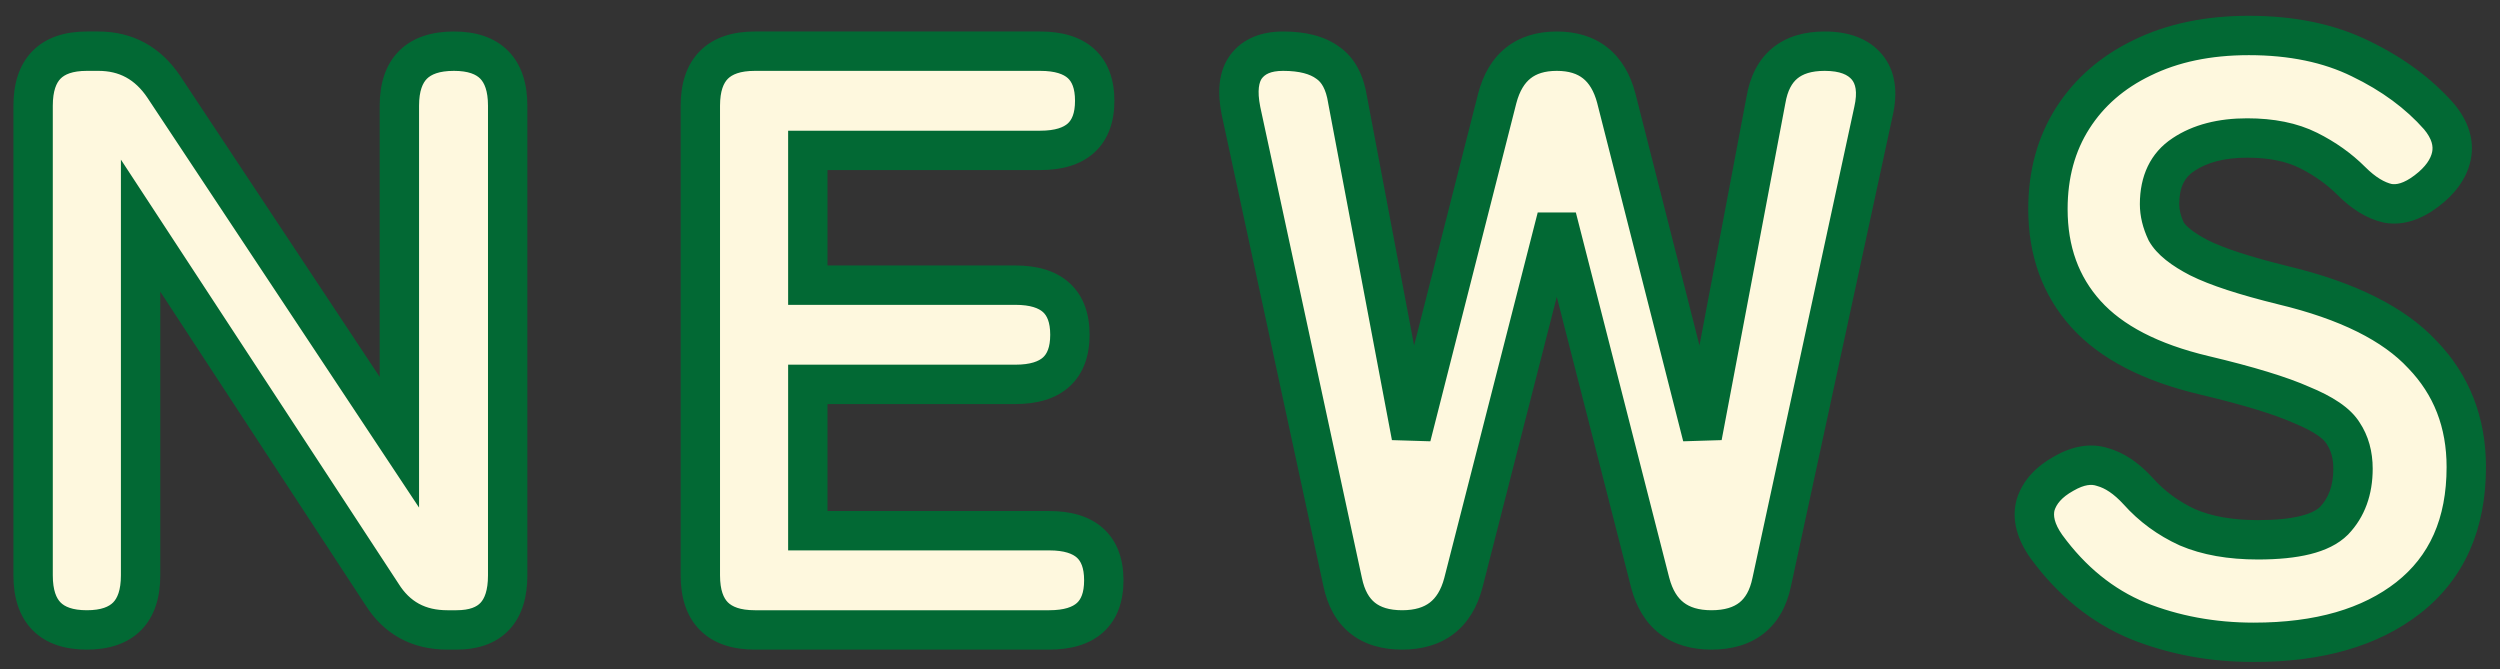
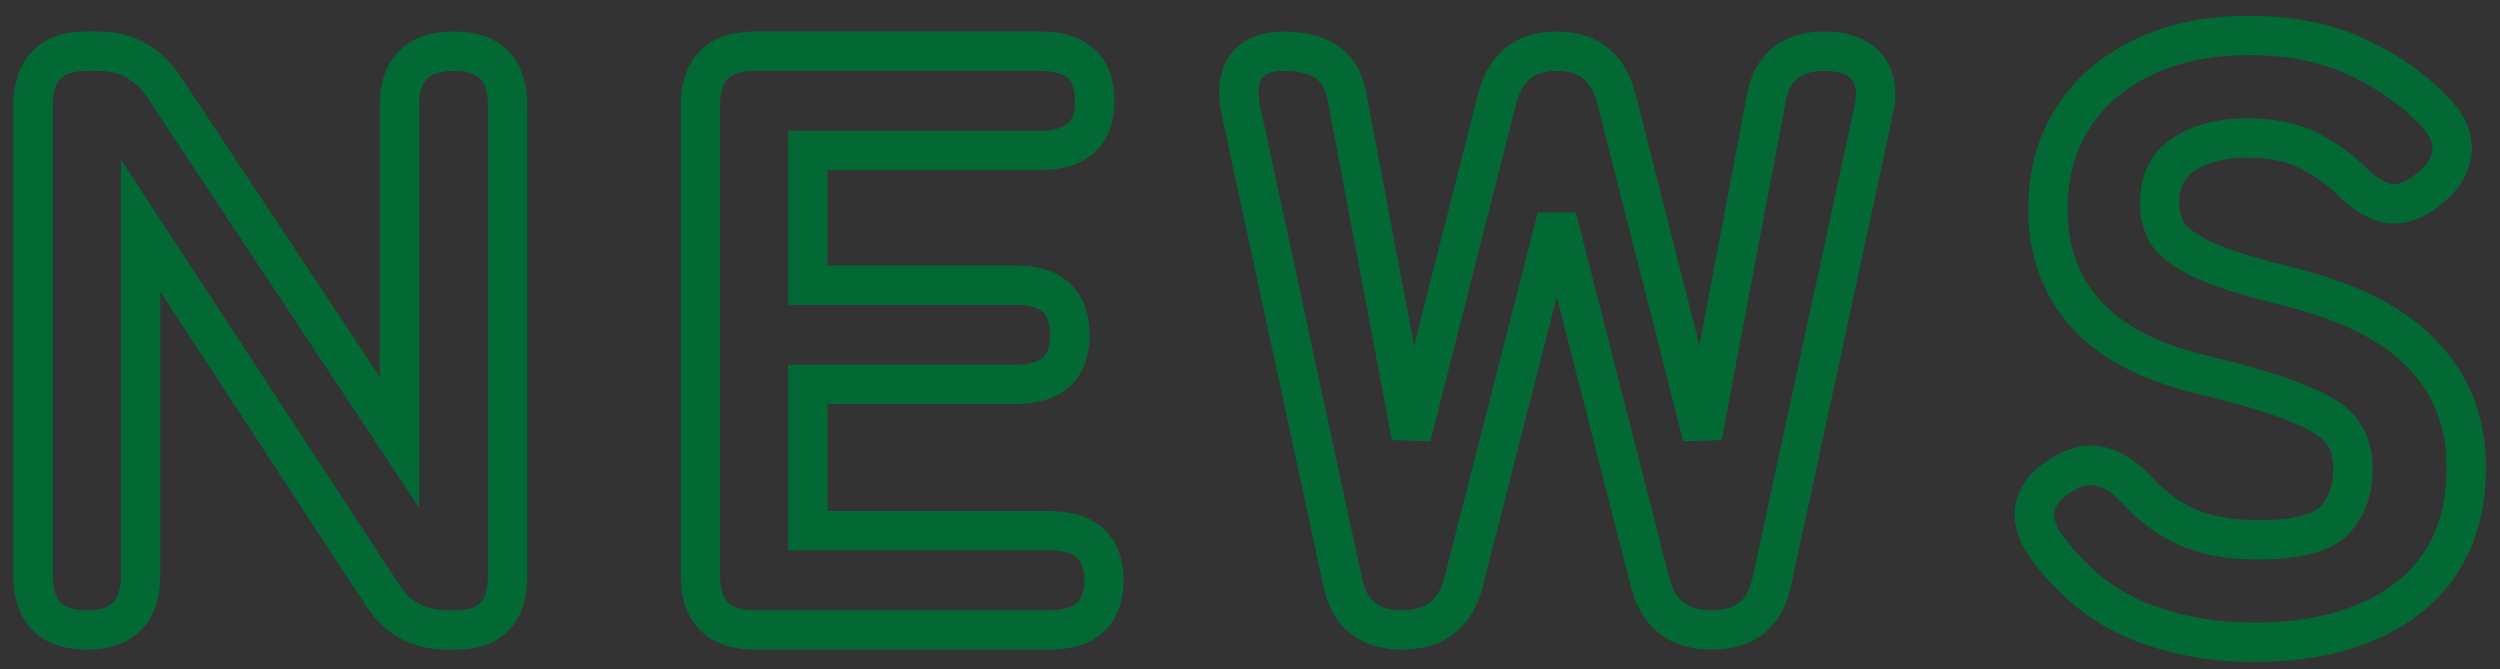
<svg xmlns="http://www.w3.org/2000/svg" width="127" height="34" viewBox="0 0 127 34" fill="none">
  <rect x="0" y="0" width="127" height="34" fill="#333333" stroke="none" />
  <mask id="path-1-outside-1_8001_967" maskUnits="userSpaceOnUse" x="0" y="0" width="127" height="34" fill="black">
    <rect fill="white" width="127" height="34" />
    <path d="M4.412 32C2.592 32 1.682 31.076 1.682 29.228V5.372C1.682 3.524 2.592 2.6 4.412 2.6H5C6.4 2.6 7.506 3.202 8.318 4.406L20.288 22.466V5.372C20.288 3.524 21.212 2.6 23.06 2.6C24.88 2.6 25.79 3.524 25.79 5.372V29.228C25.79 31.076 24.922 32 23.186 32H22.724C21.268 32 20.162 31.398 19.406 30.194L7.142 11.462V29.228C7.142 31.076 6.232 32 4.412 32ZM38.349 32C36.501 32 35.577 31.076 35.577 29.228V5.372C35.577 3.524 36.501 2.6 38.349 2.6H52.839C54.687 2.6 55.611 3.44 55.611 5.12C55.611 6.8 54.687 7.64 52.839 7.64H41.037V14.486H51.579C53.427 14.486 54.351 15.326 54.351 17.006C54.351 18.686 53.427 19.526 51.579 19.526H41.037V26.96H53.301C55.149 26.96 56.073 27.8 56.073 29.48C56.073 31.16 55.149 32 53.301 32H38.349ZM71.231 32C69.551 32 68.543 31.188 68.207 29.564L63.041 5.624C62.845 4.644 62.929 3.902 63.293 3.398C63.685 2.866 64.315 2.6 65.183 2.6C66.163 2.6 66.919 2.796 67.451 3.188C67.983 3.552 68.319 4.182 68.459 5.078L71.693 22.172L76.061 4.994C76.481 3.398 77.489 2.6 79.085 2.6C80.681 2.6 81.689 3.398 82.109 4.994L86.477 22.172L89.711 5.078C89.991 3.426 90.985 2.6 92.693 2.6C93.673 2.6 94.387 2.866 94.835 3.398C95.283 3.93 95.395 4.686 95.171 5.666L90.005 29.564C89.669 31.188 88.647 32 86.939 32C85.287 32 84.251 31.202 83.831 29.606L79.085 11.042L74.339 29.606C73.919 31.202 72.883 32 71.231 32ZM114.493 32.63C112.393 32.63 110.433 32.266 108.613 31.538C106.793 30.782 105.239 29.522 103.951 27.758C103.419 27.002 103.237 26.302 103.405 25.658C103.601 25.014 104.077 24.482 104.833 24.062C105.561 23.642 106.219 23.53 106.807 23.726C107.423 23.894 108.025 24.3 108.613 24.944C109.313 25.728 110.153 26.344 111.133 26.792C112.113 27.212 113.303 27.422 114.703 27.422C116.635 27.422 117.923 27.1 118.567 26.456C119.211 25.784 119.533 24.902 119.533 23.81C119.533 23.11 119.365 22.508 119.029 22.004C118.721 21.5 118.021 21.024 116.929 20.576C115.865 20.1 114.213 19.596 111.973 19.064C109.257 18.42 107.255 17.384 105.967 15.956C104.679 14.528 104.035 12.75 104.035 10.622C104.035 8.858 104.455 7.318 105.295 6.002C106.135 4.686 107.311 3.664 108.823 2.936C110.363 2.18 112.169 1.802 114.241 1.802C116.425 1.802 118.315 2.194 119.911 2.978C121.535 3.762 122.865 4.742 123.901 5.918C124.461 6.59 124.671 7.262 124.531 7.934C124.391 8.578 123.971 9.166 123.271 9.698C122.571 10.23 121.913 10.44 121.297 10.328C120.681 10.188 120.065 9.81 119.449 9.194C118.833 8.578 118.105 8.06 117.265 7.64C116.425 7.22 115.389 7.01 114.157 7.01C112.841 7.01 111.763 7.29 110.923 7.85C110.111 8.382 109.705 9.222 109.705 10.37C109.705 10.818 109.817 11.28 110.041 11.756C110.293 12.204 110.853 12.652 111.721 13.1C112.617 13.548 114.031 14.01 115.963 14.486C119.239 15.27 121.605 16.446 123.061 18.014C124.545 19.554 125.287 21.458 125.287 23.726C125.287 26.61 124.307 28.822 122.347 30.362C120.415 31.874 117.797 32.63 114.493 32.63Z" />
  </mask>
-   <path d="M4.412 32C2.592 32 1.682 31.076 1.682 29.228V5.372C1.682 3.524 2.592 2.6 4.412 2.6H5C6.4 2.6 7.506 3.202 8.318 4.406L20.288 22.466V5.372C20.288 3.524 21.212 2.6 23.06 2.6C24.88 2.6 25.79 3.524 25.79 5.372V29.228C25.79 31.076 24.922 32 23.186 32H22.724C21.268 32 20.162 31.398 19.406 30.194L7.142 11.462V29.228C7.142 31.076 6.232 32 4.412 32ZM38.349 32C36.501 32 35.577 31.076 35.577 29.228V5.372C35.577 3.524 36.501 2.6 38.349 2.6H52.839C54.687 2.6 55.611 3.44 55.611 5.12C55.611 6.8 54.687 7.64 52.839 7.64H41.037V14.486H51.579C53.427 14.486 54.351 15.326 54.351 17.006C54.351 18.686 53.427 19.526 51.579 19.526H41.037V26.96H53.301C55.149 26.96 56.073 27.8 56.073 29.48C56.073 31.16 55.149 32 53.301 32H38.349ZM71.231 32C69.551 32 68.543 31.188 68.207 29.564L63.041 5.624C62.845 4.644 62.929 3.902 63.293 3.398C63.685 2.866 64.315 2.6 65.183 2.6C66.163 2.6 66.919 2.796 67.451 3.188C67.983 3.552 68.319 4.182 68.459 5.078L71.693 22.172L76.061 4.994C76.481 3.398 77.489 2.6 79.085 2.6C80.681 2.6 81.689 3.398 82.109 4.994L86.477 22.172L89.711 5.078C89.991 3.426 90.985 2.6 92.693 2.6C93.673 2.6 94.387 2.866 94.835 3.398C95.283 3.93 95.395 4.686 95.171 5.666L90.005 29.564C89.669 31.188 88.647 32 86.939 32C85.287 32 84.251 31.202 83.831 29.606L79.085 11.042L74.339 29.606C73.919 31.202 72.883 32 71.231 32ZM114.493 32.63C112.393 32.63 110.433 32.266 108.613 31.538C106.793 30.782 105.239 29.522 103.951 27.758C103.419 27.002 103.237 26.302 103.405 25.658C103.601 25.014 104.077 24.482 104.833 24.062C105.561 23.642 106.219 23.53 106.807 23.726C107.423 23.894 108.025 24.3 108.613 24.944C109.313 25.728 110.153 26.344 111.133 26.792C112.113 27.212 113.303 27.422 114.703 27.422C116.635 27.422 117.923 27.1 118.567 26.456C119.211 25.784 119.533 24.902 119.533 23.81C119.533 23.11 119.365 22.508 119.029 22.004C118.721 21.5 118.021 21.024 116.929 20.576C115.865 20.1 114.213 19.596 111.973 19.064C109.257 18.42 107.255 17.384 105.967 15.956C104.679 14.528 104.035 12.75 104.035 10.622C104.035 8.858 104.455 7.318 105.295 6.002C106.135 4.686 107.311 3.664 108.823 2.936C110.363 2.18 112.169 1.802 114.241 1.802C116.425 1.802 118.315 2.194 119.911 2.978C121.535 3.762 122.865 4.742 123.901 5.918C124.461 6.59 124.671 7.262 124.531 7.934C124.391 8.578 123.971 9.166 123.271 9.698C122.571 10.23 121.913 10.44 121.297 10.328C120.681 10.188 120.065 9.81 119.449 9.194C118.833 8.578 118.105 8.06 117.265 7.64C116.425 7.22 115.389 7.01 114.157 7.01C112.841 7.01 111.763 7.29 110.923 7.85C110.111 8.382 109.705 9.222 109.705 10.37C109.705 10.818 109.817 11.28 110.041 11.756C110.293 12.204 110.853 12.652 111.721 13.1C112.617 13.548 114.031 14.01 115.963 14.486C119.239 15.27 121.605 16.446 123.061 18.014C124.545 19.554 125.287 21.458 125.287 23.726C125.287 26.61 124.307 28.822 122.347 30.362C120.415 31.874 117.797 32.63 114.493 32.63Z" fill="#FEF8DE" />
-   <path d="M8.318 4.406L9.152 3.854L9.147 3.847L8.318 4.406ZM20.288 22.466L19.454 23.018L21.288 25.785V22.466H20.288ZM19.406 30.194L20.253 29.662L20.248 29.654L20.243 29.646L19.406 30.194ZM7.142 11.462L7.979 10.914L6.142 8.109V11.462H7.142ZM4.412 32V31C3.66 31 3.279 30.81 3.077 30.605C2.872 30.398 2.682 30.002 2.682 29.228H1.682H0.682C0.682 30.302 0.947 31.293 1.652 32.009C2.36 32.728 3.344 33 4.412 33V32ZM1.682 29.228H2.682V5.372H1.682H0.682V29.228H1.682ZM1.682 5.372H2.682C2.682 4.598 2.872 4.203 3.077 3.995C3.279 3.79 3.66 3.6 4.412 3.6V2.6V1.6C3.344 1.6 2.36 1.872 1.652 2.591C0.947 3.307 0.682 4.298 0.682 5.372H1.682ZM4.412 2.6V3.6H5V2.6V1.6H4.412V2.6ZM5 2.6V3.6C6.053 3.6 6.854 4.024 7.489 4.965L8.318 4.406L9.147 3.847C8.157 2.38 6.747 1.6 5 1.6V2.6ZM8.318 4.406L7.484 4.958L19.454 23.018L20.288 22.466L21.122 21.913L9.152 3.854L8.318 4.406ZM20.288 22.466H21.288V5.372H20.288H19.288V22.466H20.288ZM20.288 5.372H21.288C21.288 4.602 21.48 4.208 21.688 4C21.896 3.792 22.29 3.6 23.06 3.6V2.6V1.6C21.982 1.6 20.989 1.87 20.274 2.586C19.558 3.302 19.288 4.294 19.288 5.372H20.288ZM23.06 2.6V3.6C23.812 3.6 24.193 3.79 24.395 3.995C24.6 4.203 24.79 4.598 24.79 5.372H25.79H26.79C26.79 4.298 26.525 3.307 25.82 2.591C25.112 1.872 24.128 1.6 23.06 1.6V2.6ZM25.79 5.372H24.79V29.228H25.79H26.79V5.372H25.79ZM25.79 29.228H24.79C24.79 30.013 24.604 30.416 24.41 30.622C24.227 30.817 23.883 31 23.186 31V32V33C24.225 33 25.183 32.721 25.868 31.992C26.541 31.274 26.79 30.291 26.79 29.228H25.79ZM23.186 32V31H22.724V32V33H23.186V32ZM22.724 32V31C21.602 31 20.821 30.566 20.253 29.662L19.406 30.194L18.559 30.726C19.503 32.23 20.934 33 22.724 33V32ZM19.406 30.194L20.243 29.646L7.979 10.914L7.142 11.462L6.305 12.01L18.569 30.742L19.406 30.194ZM7.142 11.462H6.142V29.228H7.142H8.142V11.462H7.142ZM7.142 29.228H6.142C6.142 30.002 5.952 30.398 5.747 30.605C5.545 30.81 5.164 31 4.412 31V32V33C5.48 33 6.464 32.728 7.172 32.009C7.877 31.293 8.142 30.302 8.142 29.228H7.142ZM41.037 7.64V6.64H40.037V7.64H41.037ZM41.037 14.486H40.037V15.486H41.037V14.486ZM41.037 19.526V18.526H40.037V19.526H41.037ZM41.037 26.96H40.037V27.96H41.037V26.96ZM38.349 32V31C37.579 31 37.186 30.808 36.977 30.6C36.769 30.392 36.577 29.998 36.577 29.228H35.577H34.577C34.577 30.306 34.847 31.298 35.563 32.014C36.279 32.73 37.271 33 38.349 33V32ZM35.577 29.228H36.577V5.372H35.577H34.577V29.228H35.577ZM35.577 5.372H36.577C36.577 4.602 36.769 4.208 36.977 4C37.186 3.792 37.579 3.6 38.349 3.6V2.6V1.6C37.271 1.6 36.279 1.87 35.563 2.586C34.847 3.302 34.577 4.294 34.577 5.372H35.577ZM38.349 2.6V3.6H52.839V2.6V1.6H38.349V2.6ZM52.839 2.6V3.6C53.632 3.6 54.039 3.782 54.246 3.97C54.434 4.141 54.611 4.46 54.611 5.12H55.611H56.611C56.611 4.1 56.326 3.159 55.591 2.49C54.874 1.838 53.895 1.6 52.839 1.6V2.6ZM55.611 5.12H54.611C54.611 5.78 54.434 6.099 54.246 6.27C54.039 6.458 53.632 6.64 52.839 6.64V7.64V8.64C53.895 8.64 54.874 8.402 55.591 7.75C56.326 7.081 56.611 6.14 56.611 5.12H55.611ZM52.839 7.64V6.64H41.037V7.64V8.64H52.839V7.64ZM41.037 7.64H40.037V14.486H41.037H42.037V7.64H41.037ZM41.037 14.486V15.486H51.579V14.486V13.486H41.037V14.486ZM51.579 14.486V15.486C52.371 15.486 52.779 15.668 52.986 15.856C53.174 16.027 53.351 16.346 53.351 17.006H54.351H55.351C55.351 15.986 55.066 15.045 54.331 14.376C53.614 13.724 52.635 13.486 51.579 13.486V14.486ZM54.351 17.006H53.351C53.351 17.666 53.174 17.985 52.986 18.156C52.779 18.344 52.371 18.526 51.579 18.526V19.526V20.526C52.635 20.526 53.614 20.288 54.331 19.636C55.066 18.967 55.351 18.026 55.351 17.006H54.351ZM51.579 19.526V18.526H41.037V19.526V20.526H51.579V19.526ZM41.037 19.526H40.037V26.96H41.037H42.037V19.526H41.037ZM41.037 26.96V27.96H53.301V26.96V25.96H41.037V26.96ZM53.301 26.96V27.96C54.093 27.96 54.501 28.142 54.708 28.33C54.896 28.501 55.073 28.82 55.073 29.48H56.073H57.073C57.073 28.46 56.788 27.519 56.053 26.85C55.336 26.198 54.357 25.96 53.301 25.96V26.96ZM56.073 29.48H55.073C55.073 30.14 54.896 30.459 54.708 30.63C54.501 30.818 54.093 31 53.301 31V32V33C54.357 33 55.336 32.762 56.053 32.11C56.788 31.441 57.073 30.5 57.073 29.48H56.073ZM53.301 32V31H38.349V32V33H53.301V32ZM68.207 29.564L69.186 29.361L69.184 29.353L68.207 29.564ZM63.041 5.624L62.06 5.82L62.062 5.828L62.063 5.835L63.041 5.624ZM63.293 3.398L62.488 2.805L62.482 2.813L63.293 3.398ZM67.451 3.188L66.858 3.993L66.872 4.003L66.886 4.013L67.451 3.188ZM68.459 5.078L67.471 5.232L67.473 5.248L67.476 5.264L68.459 5.078ZM71.693 22.172L70.71 22.358L72.662 22.418L71.693 22.172ZM76.061 4.994L75.094 4.739L75.091 4.748L76.061 4.994ZM82.109 4.994L83.078 4.748L83.076 4.74L82.109 4.994ZM86.477 22.172L85.507 22.418L87.459 22.358L86.477 22.172ZM89.711 5.078L90.693 5.264L90.695 5.255L90.697 5.245L89.711 5.078ZM94.835 3.398L94.07 4.042V4.042L94.835 3.398ZM95.171 5.666L94.196 5.443L94.193 5.455L95.171 5.666ZM90.005 29.564L89.027 29.353L89.025 29.361L90.005 29.564ZM83.831 29.606L82.862 29.854L82.864 29.86L83.831 29.606ZM79.085 11.042L80.053 10.794H78.116L79.085 11.042ZM74.339 29.606L75.306 29.86L75.308 29.854L74.339 29.606ZM71.231 32V31C70.55 31 70.121 30.837 69.842 30.612C69.564 30.389 69.32 30.011 69.186 29.361L68.207 29.564L67.227 29.767C67.429 30.741 67.857 31.581 68.587 32.17C69.316 32.757 70.231 33 71.231 33V32ZM68.207 29.564L69.184 29.353L64.018 5.413L63.041 5.624L62.063 5.835L67.229 29.775L68.207 29.564ZM63.041 5.624L64.021 5.428C63.848 4.56 63.978 4.157 64.103 3.983L63.293 3.398L62.482 2.813C61.879 3.647 61.842 4.728 62.06 5.82L63.041 5.624ZM63.293 3.398L64.098 3.991C64.245 3.792 64.523 3.6 65.183 3.6V2.6V1.6C64.106 1.6 63.125 1.94 62.488 2.805L63.293 3.398ZM65.183 2.6V3.6C66.047 3.6 66.562 3.776 66.858 3.993L67.451 3.188L68.044 2.383C67.275 1.816 66.278 1.6 65.183 1.6V2.6ZM67.451 3.188L66.886 4.013C67.111 4.167 67.356 4.495 67.471 5.232L68.459 5.078L69.447 4.924C69.282 3.869 68.855 2.937 68.015 2.363L67.451 3.188ZM68.459 5.078L67.476 5.264L70.71 22.358L71.693 22.172L72.675 21.986L69.441 4.892L68.459 5.078ZM71.693 22.172L72.662 22.418L77.03 5.24L76.061 4.994L75.091 4.748L70.724 21.926L71.693 22.172ZM76.061 4.994L77.028 5.248C77.198 4.6 77.461 4.213 77.752 3.983C78.04 3.754 78.456 3.6 79.085 3.6V2.6V1.6C78.117 1.6 77.231 1.845 76.511 2.414C75.794 2.982 75.343 3.792 75.094 4.74L76.061 4.994ZM79.085 2.6V3.6C79.713 3.6 80.129 3.754 80.417 3.983C80.709 4.213 80.971 4.6 81.142 5.248L82.109 4.994L83.076 4.74C82.826 3.792 82.375 2.982 81.658 2.414C80.939 1.845 80.052 1.6 79.085 1.6V2.6ZM82.109 4.994L81.139 5.24L85.507 22.418L86.477 22.172L87.446 21.926L83.078 4.748L82.109 4.994ZM86.477 22.172L87.459 22.358L90.693 5.264L89.711 5.078L88.728 4.892L85.494 21.986L86.477 22.172ZM89.711 5.078L90.697 5.245C90.809 4.583 91.041 4.208 91.305 3.989C91.572 3.767 91.996 3.6 92.693 3.6V2.6V1.6C91.681 1.6 90.754 1.846 90.027 2.45C89.297 3.057 88.893 3.921 88.725 4.911L89.711 5.078ZM92.693 2.6V3.6C93.503 3.6 93.88 3.817 94.07 4.042L94.835 3.398L95.6 2.754C94.893 1.915 93.842 1.6 92.693 1.6V2.6ZM94.835 3.398L94.07 4.042C94.237 4.24 94.383 4.626 94.196 5.443L95.171 5.666L96.146 5.889C96.407 4.746 96.329 3.62 95.6 2.754L94.835 3.398ZM95.171 5.666L94.193 5.455L89.027 29.353L90.005 29.564L90.982 29.775L96.148 5.877L95.171 5.666ZM90.005 29.564L89.025 29.361C88.892 30.008 88.647 30.384 88.364 30.608C88.078 30.835 87.637 31 86.939 31V32V33C87.948 33 88.872 32.759 89.608 32.174C90.348 31.587 90.782 30.744 90.984 29.767L90.005 29.564ZM86.939 32V31C86.275 31 85.834 30.841 85.533 30.609C85.231 30.377 84.966 29.993 84.798 29.352L83.831 29.606L82.864 29.86C83.115 30.815 83.578 31.628 84.312 32.194C85.047 32.76 85.951 33 86.939 33V32ZM83.831 29.606L84.799 29.358L80.053 10.794L79.085 11.042L78.116 11.29L82.862 29.854L83.831 29.606ZM79.085 11.042L78.116 10.794L73.37 29.358L74.339 29.606L75.308 29.854L80.053 11.29L79.085 11.042ZM74.339 29.606L73.372 29.352C73.203 29.993 72.938 30.377 72.636 30.609C72.335 30.841 71.895 31 71.231 31V32V33C72.219 33 73.122 32.76 73.857 32.194C74.591 31.628 75.055 30.815 75.306 29.86L74.339 29.606ZM108.613 31.538L108.229 32.462L108.242 32.467L108.613 31.538ZM103.951 27.758L103.133 28.334L103.138 28.341L103.143 28.348L103.951 27.758ZM103.405 25.658L102.448 25.367L102.442 25.386L102.437 25.406L103.405 25.658ZM104.833 24.062L105.319 24.936L105.326 24.932L105.333 24.928L104.833 24.062ZM106.807 23.726L106.491 24.675L106.517 24.683L106.544 24.691L106.807 23.726ZM108.613 24.944L109.359 24.278L109.351 24.27L108.613 24.944ZM111.133 26.792L110.717 27.701L110.728 27.706L110.739 27.711L111.133 26.792ZM118.567 26.456L119.274 27.163L119.282 27.156L119.289 27.148L118.567 26.456ZM119.029 22.004L118.176 22.526L118.186 22.542L118.197 22.559L119.029 22.004ZM116.929 20.576L116.521 21.489L116.535 21.495L116.549 21.501L116.929 20.576ZM111.973 19.064L112.204 18.091L112.204 18.091L111.973 19.064ZM105.967 15.956L106.71 15.286L105.967 15.956ZM105.295 6.002L104.452 5.464L105.295 6.002ZM108.823 2.936L109.257 3.837L109.264 3.834L108.823 2.936ZM119.911 2.978L119.47 3.876L119.476 3.879L119.911 2.978ZM123.901 5.918L124.669 5.278L124.66 5.267L124.651 5.257L123.901 5.918ZM124.531 7.934L125.508 8.146L125.51 8.138L124.531 7.934ZM123.271 9.698L122.666 8.902L123.271 9.698ZM121.297 10.328L121.075 11.303L121.097 11.308L121.118 11.312L121.297 10.328ZM119.449 9.194L120.156 8.487V8.487L119.449 9.194ZM117.265 7.64L117.712 6.746L117.265 7.64ZM110.923 7.85L111.471 8.686L111.478 8.682L110.923 7.85ZM110.041 11.756L109.136 12.182L109.152 12.215L109.169 12.246L110.041 11.756ZM111.721 13.1L111.262 13.989L111.274 13.994L111.721 13.1ZM115.963 14.486L115.724 15.457L115.73 15.459L115.963 14.486ZM123.061 18.014L122.328 18.695L122.334 18.701L122.341 18.708L123.061 18.014ZM122.347 30.362L122.963 31.149L122.965 31.148L122.347 30.362ZM114.493 32.63V31.63C112.511 31.63 110.678 31.287 108.984 30.61L108.613 31.538L108.242 32.467C110.188 33.245 112.275 33.63 114.493 33.63V32.63ZM108.613 31.538L108.997 30.614C107.364 29.936 105.951 28.801 104.759 27.168L103.951 27.758L103.143 28.348C104.527 30.243 106.222 31.628 108.229 32.462L108.613 31.538ZM103.951 27.758L104.769 27.183C104.337 26.569 104.304 26.172 104.373 25.91L103.405 25.658L102.437 25.406C102.169 26.433 102.501 27.435 103.133 28.334L103.951 27.758ZM103.405 25.658L104.362 25.949C104.462 25.618 104.722 25.268 105.319 24.936L104.833 24.062L104.347 23.188C103.432 23.696 102.74 24.41 102.448 25.367L103.405 25.658ZM104.833 24.062L105.333 24.928C105.905 24.598 106.261 24.598 106.491 24.675L106.807 23.726L107.123 22.777C106.177 22.462 105.217 22.686 104.333 23.196L104.833 24.062ZM106.807 23.726L106.544 24.691C106.922 24.794 107.369 25.065 107.874 25.618L108.613 24.944L109.351 24.27C108.681 23.535 107.924 22.994 107.07 22.761L106.807 23.726ZM108.613 24.944L107.867 25.61C108.661 26.5 109.615 27.198 110.717 27.701L111.133 26.792L111.549 25.883C110.691 25.491 109.965 24.956 109.359 24.278L108.613 24.944ZM111.133 26.792L110.739 27.711C111.876 28.198 113.208 28.422 114.703 28.422V27.422V26.422C113.398 26.422 112.35 26.226 111.527 25.873L111.133 26.792ZM114.703 27.422V28.422C115.717 28.422 116.61 28.338 117.361 28.151C118.105 27.965 118.778 27.659 119.274 27.163L118.567 26.456L117.86 25.749C117.712 25.897 117.419 26.074 116.875 26.21C116.338 26.345 115.621 26.422 114.703 26.422V27.422ZM118.567 26.456L119.289 27.148C120.142 26.258 120.533 25.112 120.533 23.81H119.533H118.533C118.533 24.692 118.28 25.31 117.845 25.764L118.567 26.456ZM119.533 23.81H120.533C120.533 22.944 120.323 22.142 119.861 21.449L119.029 22.004L118.197 22.559C118.407 22.874 118.533 23.276 118.533 23.81H119.533ZM119.029 22.004L119.882 21.483C119.397 20.689 118.433 20.112 117.309 19.651L116.929 20.576L116.549 21.501C117.609 21.936 118.045 22.311 118.176 22.526L119.029 22.004ZM116.929 20.576L117.337 19.663C116.185 19.148 114.458 18.626 112.204 18.091L111.973 19.064L111.742 20.037C113.968 20.566 115.545 21.052 116.521 21.489L116.929 20.576ZM111.973 19.064L112.204 18.091C109.6 17.474 107.813 16.51 106.71 15.286L105.967 15.956L105.224 16.626C106.697 18.258 108.914 19.366 111.742 20.037L111.973 19.064ZM105.967 15.956L106.71 15.286C105.605 14.062 105.035 12.531 105.035 10.622H104.035H103.035C103.035 12.969 103.753 14.994 105.224 16.626L105.967 15.956ZM104.035 10.622H105.035C105.035 9.023 105.413 7.675 106.138 6.54L105.295 6.002L104.452 5.464C103.497 6.961 103.035 8.693 103.035 10.622H104.035ZM105.295 6.002L106.138 6.54C106.87 5.392 107.899 4.491 109.257 3.837L108.823 2.936L108.389 2.035C106.723 2.837 105.4 3.98 104.452 5.464L105.295 6.002ZM108.823 2.936L109.264 3.834C110.641 3.158 112.29 2.802 114.241 2.802V1.802V0.802C112.048 0.802 110.085 1.202 108.382 2.038L108.823 2.936ZM114.241 1.802V2.802C116.306 2.802 118.039 3.173 119.47 3.876L119.911 2.978L120.352 2.08C118.591 1.215 116.544 0.802 114.241 0.802V1.802ZM119.911 2.978L119.476 3.879C120.998 4.613 122.215 5.517 123.151 6.579L123.901 5.918L124.651 5.257C123.515 3.967 122.072 2.911 120.346 2.077L119.911 2.978ZM123.901 5.918L123.133 6.558C123.556 7.066 123.613 7.436 123.552 7.73L124.531 7.934L125.51 8.138C125.729 7.088 125.366 6.114 124.669 5.278L123.901 5.918ZM124.531 7.934L123.554 7.722C123.479 8.065 123.24 8.465 122.666 8.902L123.271 9.698L123.876 10.494C124.702 9.867 125.303 9.091 125.508 8.146L124.531 7.934ZM123.271 9.698L122.666 8.902C122.096 9.335 121.719 9.388 121.476 9.344L121.297 10.328L121.118 11.312C122.107 11.492 123.046 11.125 123.876 10.494L123.271 9.698ZM121.297 10.328L121.519 9.353C121.144 9.268 120.687 9.018 120.156 8.487L119.449 9.194L118.742 9.901C119.443 10.602 120.218 11.108 121.075 11.303L121.297 10.328ZM119.449 9.194L120.156 8.487C119.458 7.789 118.641 7.21 117.712 6.746L117.265 7.64L116.818 8.534C117.569 8.91 118.208 9.367 118.742 9.901L119.449 9.194ZM117.265 7.64L117.712 6.746C116.697 6.238 115.498 6.01 114.157 6.01V7.01V8.01C115.28 8.01 116.153 8.202 116.818 8.534L117.265 7.64ZM114.157 7.01V6.01C112.703 6.01 111.416 6.32 110.368 7.018L110.923 7.85L111.478 8.682C112.11 8.26 112.979 8.01 114.157 8.01V7.01ZM110.923 7.85L110.375 7.014C109.226 7.766 108.705 8.956 108.705 10.37H109.705H110.705C110.705 9.488 110.996 8.998 111.471 8.686L110.923 7.85ZM109.705 10.37H108.705C108.705 10.989 108.86 11.596 109.136 12.182L110.041 11.756L110.946 11.33C110.774 10.964 110.705 10.647 110.705 10.37H109.705ZM110.041 11.756L109.169 12.246C109.571 12.959 110.353 13.519 111.262 13.989L111.721 13.1L112.18 12.211C111.353 11.785 111.015 11.449 110.913 11.266L110.041 11.756ZM111.721 13.1L111.274 13.994C112.273 14.494 113.776 14.977 115.724 15.457L115.963 14.486L116.202 13.515C114.286 13.043 112.961 12.602 112.168 12.206L111.721 13.1ZM115.963 14.486L115.73 15.459C118.916 16.221 121.063 17.332 122.328 18.695L123.061 18.014L123.794 17.334C122.147 15.56 119.562 14.319 116.196 13.514L115.963 14.486ZM123.061 18.014L122.341 18.708C123.634 20.049 124.287 21.7 124.287 23.726H125.287H126.287C126.287 21.216 125.456 19.058 123.781 17.32L123.061 18.014ZM125.287 23.726H124.287C124.287 26.358 123.408 28.256 121.729 29.576L122.347 30.362L122.965 31.148C125.206 29.387 126.287 26.863 126.287 23.726H125.287ZM122.347 30.362L121.731 29.575C120.027 30.908 117.651 31.63 114.493 31.63V32.63V33.63C117.943 33.63 120.803 32.84 122.963 31.149L122.347 30.362Z" fill="#026934" mask="url(#path-1-outside-1_8001_967)" />
+   <path d="M8.318 4.406L9.152 3.854L9.147 3.847L8.318 4.406ZM20.288 22.466L19.454 23.018L21.288 25.785V22.466H20.288ZM19.406 30.194L20.253 29.662L20.248 29.654L20.243 29.646L19.406 30.194ZM7.142 11.462L7.979 10.914L6.142 8.109V11.462H7.142ZM4.412 32V31C3.66 31 3.279 30.81 3.077 30.605C2.872 30.398 2.682 30.002 2.682 29.228H1.682H0.682C0.682 30.302 0.947 31.293 1.652 32.009C2.36 32.728 3.344 33 4.412 33V32ZM1.682 29.228H2.682V5.372H1.682H0.682V29.228H1.682ZM1.682 5.372H2.682C2.682 4.598 2.872 4.203 3.077 3.995C3.279 3.79 3.66 3.6 4.412 3.6V2.6V1.6C3.344 1.6 2.36 1.872 1.652 2.591C0.947 3.307 0.682 4.298 0.682 5.372H1.682ZM4.412 2.6V3.6H5V2.6V1.6H4.412V2.6ZM5 2.6V3.6C6.053 3.6 6.854 4.024 7.489 4.965L8.318 4.406L9.147 3.847C8.157 2.38 6.747 1.6 5 1.6V2.6ZM8.318 4.406L7.484 4.958L19.454 23.018L20.288 22.466L21.122 21.913L9.152 3.854L8.318 4.406ZM20.288 22.466H21.288V5.372H20.288H19.288V22.466H20.288ZM20.288 5.372H21.288C21.288 4.602 21.48 4.208 21.688 4C21.896 3.792 22.29 3.6 23.06 3.6V2.6V1.6C21.982 1.6 20.989 1.87 20.274 2.586C19.558 3.302 19.288 4.294 19.288 5.372H20.288ZM23.06 2.6V3.6C23.812 3.6 24.193 3.79 24.395 3.995C24.6 4.203 24.79 4.598 24.79 5.372H25.79H26.79C26.79 4.298 26.525 3.307 25.82 2.591C25.112 1.872 24.128 1.6 23.06 1.6V2.6ZM25.79 5.372H24.79V29.228H25.79H26.79V5.372H25.79ZM25.79 29.228H24.79C24.79 30.013 24.604 30.416 24.41 30.622C24.227 30.817 23.883 31 23.186 31V32V33C24.225 33 25.183 32.721 25.868 31.992C26.541 31.274 26.79 30.291 26.79 29.228H25.79ZM23.186 32V31H22.724V32V33H23.186V32ZM22.724 32V31C21.602 31 20.821 30.566 20.253 29.662L19.406 30.194L18.559 30.726C19.503 32.23 20.934 33 22.724 33V32ZM19.406 30.194L20.243 29.646L7.979 10.914L7.142 11.462L6.305 12.01L18.569 30.742L19.406 30.194ZM7.142 11.462H6.142V29.228H7.142H8.142V11.462H7.142ZM7.142 29.228H6.142C6.142 30.002 5.952 30.398 5.747 30.605C5.545 30.81 5.164 31 4.412 31V32V33C5.48 33 6.464 32.728 7.172 32.009C7.877 31.293 8.142 30.302 8.142 29.228H7.142ZM41.037 7.64V6.64H40.037V7.64H41.037ZM41.037 14.486H40.037V15.486H41.037V14.486ZM41.037 19.526V18.526H40.037V19.526H41.037ZM41.037 26.96H40.037V27.96H41.037V26.96ZM38.349 32V31C37.579 31 37.186 30.808 36.977 30.6C36.769 30.392 36.577 29.998 36.577 29.228H35.577H34.577C34.577 30.306 34.847 31.298 35.563 32.014C36.279 32.73 37.271 33 38.349 33V32ZM35.577 29.228H36.577V5.372H35.577H34.577V29.228H35.577ZM35.577 5.372H36.577C36.577 4.602 36.769 4.208 36.977 4C37.186 3.792 37.579 3.6 38.349 3.6V2.6V1.6C37.271 1.6 36.279 1.87 35.563 2.586C34.847 3.302 34.577 4.294 34.577 5.372H35.577ZM38.349 2.6V3.6H52.839V2.6V1.6H38.349V2.6ZM52.839 2.6V3.6C53.632 3.6 54.039 3.782 54.246 3.97C54.434 4.141 54.611 4.46 54.611 5.12H55.611H56.611C56.611 4.1 56.326 3.159 55.591 2.49C54.874 1.838 53.895 1.6 52.839 1.6V2.6ZM55.611 5.12H54.611C54.611 5.78 54.434 6.099 54.246 6.27C54.039 6.458 53.632 6.64 52.839 6.64V7.64V8.64C53.895 8.64 54.874 8.402 55.591 7.75C56.326 7.081 56.611 6.14 56.611 5.12H55.611ZM52.839 7.64V6.64H41.037V7.64V8.64H52.839V7.64ZM41.037 7.64H40.037V14.486H41.037H42.037V7.64H41.037ZM41.037 14.486V15.486H51.579V14.486V13.486H41.037V14.486ZM51.579 14.486V15.486C52.371 15.486 52.779 15.668 52.986 15.856C53.174 16.027 53.351 16.346 53.351 17.006H54.351H55.351C55.351 15.986 55.066 15.045 54.331 14.376C53.614 13.724 52.635 13.486 51.579 13.486V14.486ZM54.351 17.006H53.351C53.351 17.666 53.174 17.985 52.986 18.156C52.779 18.344 52.371 18.526 51.579 18.526V19.526V20.526C52.635 20.526 53.614 20.288 54.331 19.636C55.066 18.967 55.351 18.026 55.351 17.006H54.351ZM51.579 19.526V18.526H41.037V19.526V20.526H51.579V19.526ZM41.037 19.526H40.037V26.96H41.037H42.037V19.526H41.037ZM41.037 26.96V27.96H53.301V26.96V25.96H41.037V26.96ZM53.301 26.96V27.96C54.093 27.96 54.501 28.142 54.708 28.33C54.896 28.501 55.073 28.82 55.073 29.48H56.073H57.073C57.073 28.46 56.788 27.519 56.053 26.85C55.336 26.198 54.357 25.96 53.301 25.96V26.96ZM56.073 29.48H55.073C55.073 30.14 54.896 30.459 54.708 30.63C54.501 30.818 54.093 31 53.301 31V32V33C54.357 33 55.336 32.762 56.053 32.11C56.788 31.441 57.073 30.5 57.073 29.48H56.073ZM53.301 32V31H38.349V32V33H53.301V32ZM68.207 29.564L69.186 29.361L69.184 29.353L68.207 29.564ZM63.041 5.624L62.06 5.82L62.062 5.828L62.063 5.835L63.041 5.624ZM63.293 3.398L62.488 2.805L62.482 2.813L63.293 3.398ZM67.451 3.188L66.858 3.993L66.872 4.003L66.886 4.013L67.451 3.188ZM68.459 5.078L67.471 5.232L67.473 5.248L67.476 5.264L68.459 5.078ZM71.693 22.172L70.71 22.358L72.662 22.418L71.693 22.172ZM76.061 4.994L75.094 4.739L75.091 4.748L76.061 4.994ZM82.109 4.994L83.078 4.748L83.076 4.74L82.109 4.994ZM86.477 22.172L85.507 22.418L87.459 22.358L86.477 22.172ZM89.711 5.078L90.693 5.264L90.695 5.255L90.697 5.245L89.711 5.078ZM94.835 3.398L94.07 4.042V4.042L94.835 3.398ZM95.171 5.666L94.196 5.443L94.193 5.455L95.171 5.666ZM90.005 29.564L89.027 29.353L89.025 29.361L90.005 29.564ZM83.831 29.606L82.862 29.854L82.864 29.86L83.831 29.606ZM79.085 11.042L80.053 10.794H78.116L79.085 11.042ZM74.339 29.606L75.306 29.86L75.308 29.854L74.339 29.606ZM71.231 32V31C70.55 31 70.121 30.837 69.842 30.612C69.564 30.389 69.32 30.011 69.186 29.361L68.207 29.564L67.227 29.767C67.429 30.741 67.857 31.581 68.587 32.17C69.316 32.757 70.231 33 71.231 33V32ZM68.207 29.564L69.184 29.353L64.018 5.413L63.041 5.624L62.063 5.835L67.229 29.775L68.207 29.564ZM63.041 5.624L64.021 5.428C63.848 4.56 63.978 4.157 64.103 3.983L63.293 3.398L62.482 2.813C61.879 3.647 61.842 4.728 62.06 5.82L63.041 5.624ZM63.293 3.398L64.098 3.991C64.245 3.792 64.523 3.6 65.183 3.6V2.6V1.6C64.106 1.6 63.125 1.94 62.488 2.805L63.293 3.398ZM65.183 2.6V3.6C66.047 3.6 66.562 3.776 66.858 3.993L67.451 3.188L68.044 2.383C67.275 1.816 66.278 1.6 65.183 1.6V2.6ZM67.451 3.188L66.886 4.013C67.111 4.167 67.356 4.495 67.471 5.232L68.459 5.078L69.447 4.924C69.282 3.869 68.855 2.937 68.015 2.363L67.451 3.188ZM68.459 5.078L67.476 5.264L70.71 22.358L71.693 22.172L72.675 21.986L69.441 4.892L68.459 5.078ZM71.693 22.172L72.662 22.418L77.03 5.24L76.061 4.994L75.091 4.748L70.724 21.926L71.693 22.172ZM76.061 4.994L77.028 5.248C77.198 4.6 77.461 4.213 77.752 3.983C78.04 3.754 78.456 3.6 79.085 3.6V2.6V1.6C78.117 1.6 77.231 1.845 76.511 2.414C75.794 2.982 75.343 3.792 75.094 4.74L76.061 4.994ZM79.085 2.6V3.6C79.713 3.6 80.129 3.754 80.417 3.983C80.709 4.213 80.971 4.6 81.142 5.248L82.109 4.994L83.076 4.74C82.826 3.792 82.375 2.982 81.658 2.414C80.939 1.845 80.052 1.6 79.085 1.6V2.6ZM82.109 4.994L81.139 5.24L85.507 22.418L86.477 22.172L87.446 21.926L83.078 4.748L82.109 4.994ZM86.477 22.172L87.459 22.358L90.693 5.264L89.711 5.078L88.728 4.892L85.494 21.986L86.477 22.172ZM89.711 5.078L90.697 5.245C90.809 4.583 91.041 4.208 91.305 3.989C91.572 3.767 91.996 3.6 92.693 3.6V2.6V1.6C91.681 1.6 90.754 1.846 90.027 2.45C89.297 3.057 88.893 3.921 88.725 4.911L89.711 5.078ZM92.693 2.6V3.6C93.503 3.6 93.88 3.817 94.07 4.042L94.835 3.398L95.6 2.754C94.893 1.915 93.842 1.6 92.693 1.6V2.6ZM94.835 3.398L94.07 4.042C94.237 4.24 94.383 4.626 94.196 5.443L95.171 5.666L96.146 5.889C96.407 4.746 96.329 3.62 95.6 2.754L94.835 3.398ZM95.171 5.666L94.193 5.455L89.027 29.353L90.005 29.564L90.982 29.775L96.148 5.877L95.171 5.666ZM90.005 29.564L89.025 29.361C88.892 30.008 88.647 30.384 88.364 30.608C88.078 30.835 87.637 31 86.939 31V32V33C87.948 33 88.872 32.759 89.608 32.174C90.348 31.587 90.782 30.744 90.984 29.767L90.005 29.564ZM86.939 32V31C86.275 31 85.834 30.841 85.533 30.609C85.231 30.377 84.966 29.993 84.798 29.352L83.831 29.606L82.864 29.86C83.115 30.815 83.578 31.628 84.312 32.194C85.047 32.76 85.951 33 86.939 33V32ZM83.831 29.606L84.799 29.358L80.053 10.794L79.085 11.042L78.116 11.29L82.862 29.854L83.831 29.606ZM79.085 11.042L78.116 10.794L73.37 29.358L74.339 29.606L75.308 29.854L80.053 11.29L79.085 11.042ZM74.339 29.606L73.372 29.352C73.203 29.993 72.938 30.377 72.636 30.609C72.335 30.841 71.895 31 71.231 31V32V33C72.219 33 73.122 32.76 73.857 32.194C74.591 31.628 75.055 30.815 75.306 29.86L74.339 29.606ZM108.613 31.538L108.229 32.462L108.242 32.467L108.613 31.538ZM103.951 27.758L103.133 28.334L103.138 28.341L103.143 28.348L103.951 27.758ZM103.405 25.658L102.448 25.367L102.442 25.386L102.437 25.406L103.405 25.658ZM104.833 24.062L105.319 24.936L105.326 24.932L105.333 24.928L104.833 24.062ZM106.807 23.726L106.491 24.675L106.517 24.683L106.544 24.691L106.807 23.726ZM108.613 24.944L109.359 24.278L109.351 24.27L108.613 24.944ZM111.133 26.792L110.717 27.701L110.728 27.706L110.739 27.711L111.133 26.792ZM118.567 26.456L119.274 27.163L119.282 27.156L119.289 27.148L118.567 26.456ZM119.029 22.004L118.176 22.526L118.186 22.542L118.197 22.559L119.029 22.004ZM116.929 20.576L116.521 21.489L116.535 21.495L116.549 21.501L116.929 20.576ZM111.973 19.064L112.204 18.091L112.204 18.091L111.973 19.064ZM105.967 15.956L106.71 15.286L105.967 15.956ZM105.295 6.002L104.452 5.464L105.295 6.002ZM108.823 2.936L109.257 3.837L109.264 3.834L108.823 2.936ZM119.911 2.978L119.47 3.876L119.476 3.879L119.911 2.978ZM123.901 5.918L124.669 5.278L124.66 5.267L124.651 5.257L123.901 5.918ZM124.531 7.934L125.508 8.146L125.51 8.138L124.531 7.934ZM123.271 9.698L122.666 8.902L123.271 9.698ZM121.297 10.328L121.075 11.303L121.097 11.308L121.118 11.312L121.297 10.328ZM119.449 9.194L120.156 8.487V8.487L119.449 9.194ZM117.265 7.64L117.712 6.746L117.265 7.64ZM110.923 7.85L111.471 8.686L111.478 8.682L110.923 7.85ZM110.041 11.756L109.136 12.182L109.152 12.215L109.169 12.246L110.041 11.756ZM111.721 13.1L111.262 13.989L111.274 13.994L111.721 13.1ZM115.963 14.486L115.724 15.457L115.73 15.459L115.963 14.486ZM123.061 18.014L122.328 18.695L122.334 18.701L122.341 18.708L123.061 18.014ZM122.347 30.362L122.963 31.149L122.965 31.148L122.347 30.362ZM114.493 32.63V31.63C112.511 31.63 110.678 31.287 108.984 30.61L108.613 31.538L108.242 32.467C110.188 33.245 112.275 33.63 114.493 33.63V32.63ZM108.613 31.538L108.997 30.614C107.364 29.936 105.951 28.801 104.759 27.168L103.951 27.758L103.143 28.348C104.527 30.243 106.222 31.628 108.229 32.462L108.613 31.538ZM103.951 27.758L104.769 27.183C104.337 26.569 104.304 26.172 104.373 25.91L103.405 25.658L102.437 25.406C102.169 26.433 102.501 27.435 103.133 28.334L103.951 27.758ZM103.405 25.658L104.362 25.949C104.462 25.618 104.722 25.268 105.319 24.936L104.833 24.062L104.347 23.188C103.432 23.696 102.74 24.41 102.448 25.367L103.405 25.658ZM104.833 24.062L105.333 24.928C105.905 24.598 106.261 24.598 106.491 24.675L106.807 23.726L107.123 22.777C106.177 22.462 105.217 22.686 104.333 23.196L104.833 24.062ZM106.807 23.726L106.544 24.691C106.922 24.794 107.369 25.065 107.874 25.618L108.613 24.944L109.351 24.27C108.681 23.535 107.924 22.994 107.07 22.761L106.807 23.726ZM108.613 24.944L107.867 25.61C108.661 26.5 109.615 27.198 110.717 27.701L111.133 26.792L111.549 25.883C110.691 25.491 109.965 24.956 109.359 24.278L108.613 24.944ZM111.133 26.792L110.739 27.711C111.876 28.198 113.208 28.422 114.703 28.422V27.422V26.422C113.398 26.422 112.35 26.226 111.527 25.873L111.133 26.792ZM114.703 27.422V28.422C115.717 28.422 116.61 28.338 117.361 28.151C118.105 27.965 118.778 27.659 119.274 27.163L118.567 26.456L117.86 25.749C117.712 25.897 117.419 26.074 116.875 26.21C116.338 26.345 115.621 26.422 114.703 26.422V27.422ZM118.567 26.456L119.289 27.148C120.142 26.258 120.533 25.112 120.533 23.81H119.533H118.533C118.533 24.692 118.28 25.31 117.845 25.764L118.567 26.456ZM119.533 23.81H120.533C120.533 22.944 120.323 22.142 119.861 21.449L119.029 22.004L118.197 22.559C118.407 22.874 118.533 23.276 118.533 23.81H119.533ZM119.029 22.004L119.882 21.483C119.397 20.689 118.433 20.112 117.309 19.651L116.929 20.576L116.549 21.501C117.609 21.936 118.045 22.311 118.176 22.526L119.029 22.004ZM116.929 20.576L117.337 19.663C116.185 19.148 114.458 18.626 112.204 18.091L111.973 19.064L111.742 20.037C113.968 20.566 115.545 21.052 116.521 21.489L116.929 20.576ZM111.973 19.064L112.204 18.091C109.6 17.474 107.813 16.51 106.71 15.286L105.967 15.956L105.224 16.626C106.697 18.258 108.914 19.366 111.742 20.037L111.973 19.064ZM105.967 15.956L106.71 15.286C105.605 14.062 105.035 12.531 105.035 10.622H104.035H103.035C103.035 12.969 103.753 14.994 105.224 16.626L105.967 15.956ZM104.035 10.622H105.035C105.035 9.023 105.413 7.675 106.138 6.54L105.295 6.002L104.452 5.464C103.497 6.961 103.035 8.693 103.035 10.622H104.035ZM105.295 6.002L106.138 6.54C106.87 5.392 107.899 4.491 109.257 3.837L108.823 2.936L108.389 2.035C106.723 2.837 105.4 3.98 104.452 5.464L105.295 6.002ZM108.823 2.936L109.264 3.834C110.641 3.158 112.29 2.802 114.241 2.802V1.802V0.802C112.048 0.802 110.085 1.202 108.382 2.038L108.823 2.936ZM114.241 1.802V2.802C116.306 2.802 118.039 3.173 119.47 3.876L119.911 2.978L120.352 2.08C118.591 1.215 116.544 0.802 114.241 0.802V1.802ZM119.911 2.978L119.476 3.879C120.998 4.613 122.215 5.517 123.151 6.579L123.901 5.918L124.651 5.257C123.515 3.967 122.072 2.911 120.346 2.077L119.911 2.978ZM123.901 5.918L123.133 6.558C123.556 7.066 123.613 7.436 123.552 7.73L124.531 7.934L125.51 8.138C125.729 7.088 125.366 6.114 124.669 5.278L123.901 5.918ZM124.531 7.934L123.554 7.722C123.479 8.065 123.24 8.465 122.666 8.902L123.271 9.698L123.876 10.494C124.702 9.867 125.303 9.091 125.508 8.146L124.531 7.934ZM123.271 9.698L122.666 8.902C122.096 9.335 121.719 9.388 121.476 9.344L121.297 10.328L121.118 11.312C122.107 11.492 123.046 11.125 123.876 10.494L123.271 9.698ZM121.297 10.328L121.519 9.353C121.144 9.268 120.687 9.018 120.156 8.487L119.449 9.194L118.742 9.901C119.443 10.602 120.218 11.108 121.075 11.303L121.297 10.328ZM119.449 9.194L120.156 8.487C119.458 7.789 118.641 7.21 117.712 6.746L117.265 7.64L116.818 8.534C117.569 8.91 118.208 9.367 118.742 9.901L119.449 9.194ZM117.265 7.64L117.712 6.746C116.697 6.238 115.498 6.01 114.157 6.01V7.01V8.01C115.28 8.01 116.153 8.202 116.818 8.534L117.265 7.64ZM114.157 7.01V6.01C112.703 6.01 111.416 6.32 110.368 7.018L110.923 7.85L111.478 8.682C112.11 8.26 112.979 8.01 114.157 8.01V7.01ZM110.923 7.85L110.375 7.014C109.226 7.766 108.705 8.956 108.705 10.37H109.705H110.705C110.705 9.488 110.996 8.998 111.471 8.686L110.923 7.85ZM109.705 10.37H108.705C108.705 10.989 108.86 11.596 109.136 12.182L110.041 11.756L110.946 11.33C110.774 10.964 110.705 10.647 110.705 10.37H109.705ZM110.041 11.756L109.169 12.246C109.571 12.959 110.353 13.519 111.262 13.989L111.721 13.1L112.18 12.211C111.353 11.785 111.015 11.449 110.913 11.266L110.041 11.756M111.721 13.1L111.274 13.994C112.273 14.494 113.776 14.977 115.724 15.457L115.963 14.486L116.202 13.515C114.286 13.043 112.961 12.602 112.168 12.206L111.721 13.1ZM115.963 14.486L115.73 15.459C118.916 16.221 121.063 17.332 122.328 18.695L123.061 18.014L123.794 17.334C122.147 15.56 119.562 14.319 116.196 13.514L115.963 14.486ZM123.061 18.014L122.341 18.708C123.634 20.049 124.287 21.7 124.287 23.726H125.287H126.287C126.287 21.216 125.456 19.058 123.781 17.32L123.061 18.014ZM125.287 23.726H124.287C124.287 26.358 123.408 28.256 121.729 29.576L122.347 30.362L122.965 31.148C125.206 29.387 126.287 26.863 126.287 23.726H125.287ZM122.347 30.362L121.731 29.575C120.027 30.908 117.651 31.63 114.493 31.63V32.63V33.63C117.943 33.63 120.803 32.84 122.963 31.149L122.347 30.362Z" fill="#026934" mask="url(#path-1-outside-1_8001_967)" />
</svg>